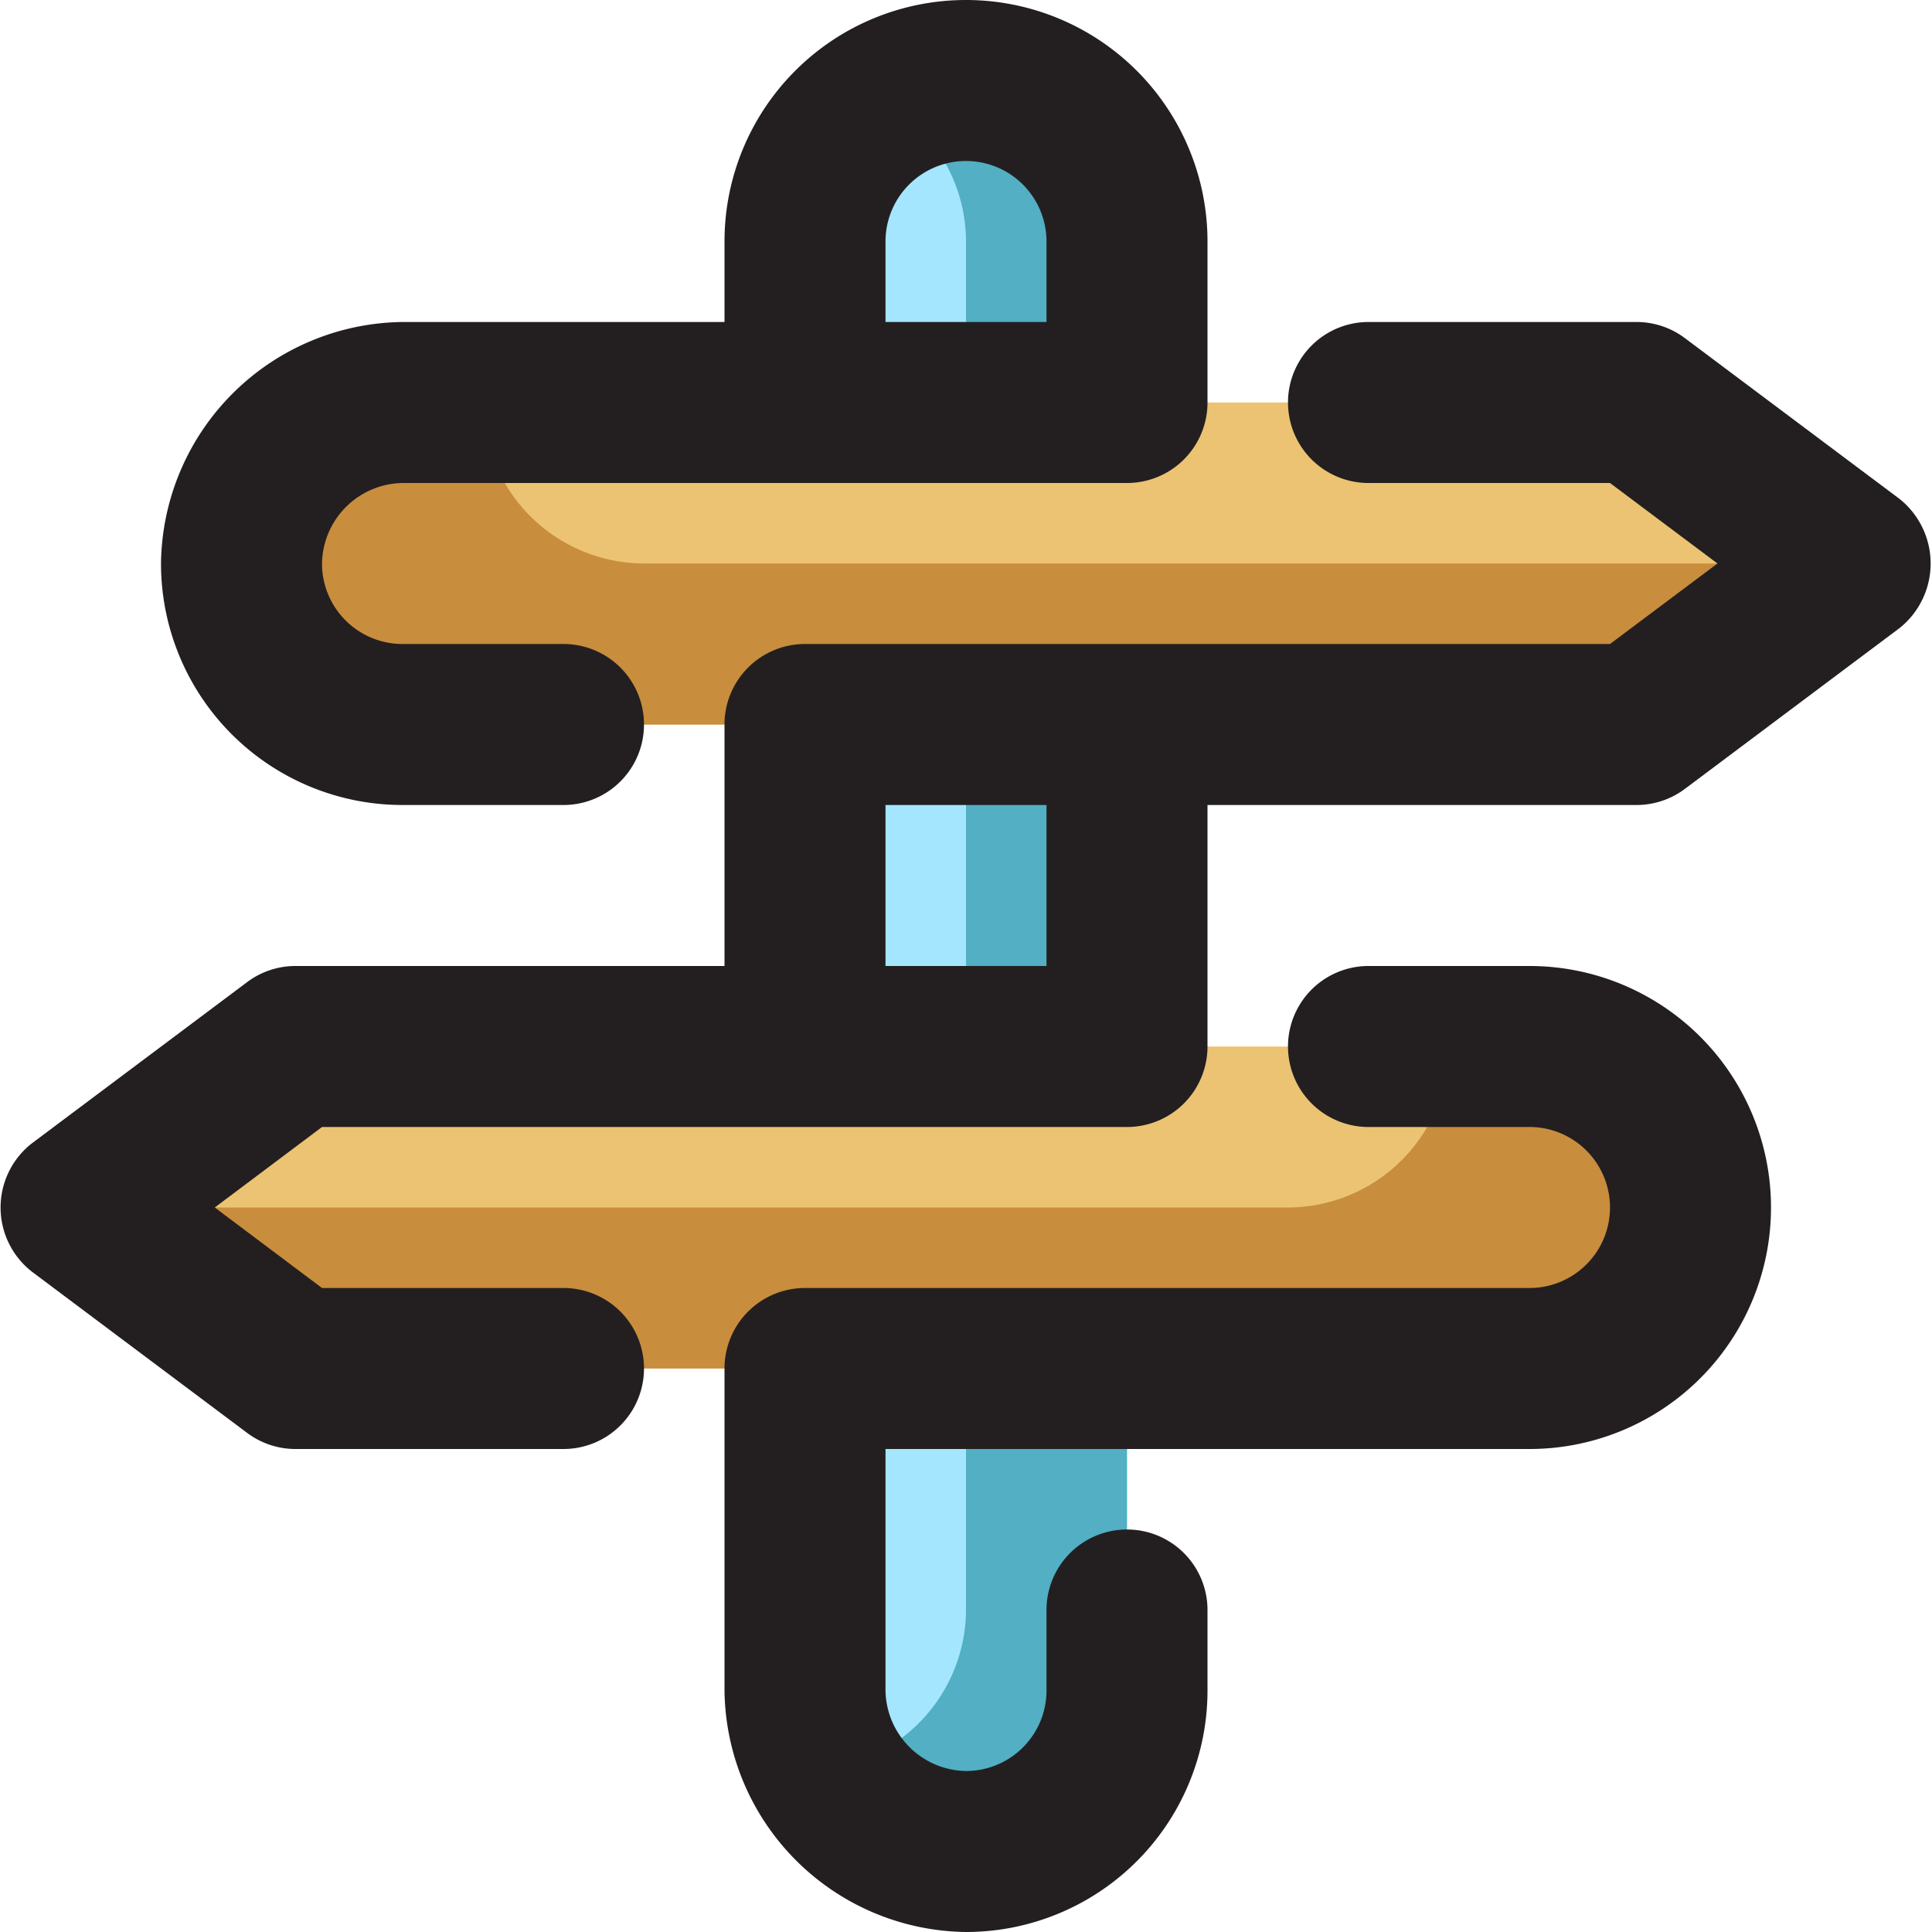
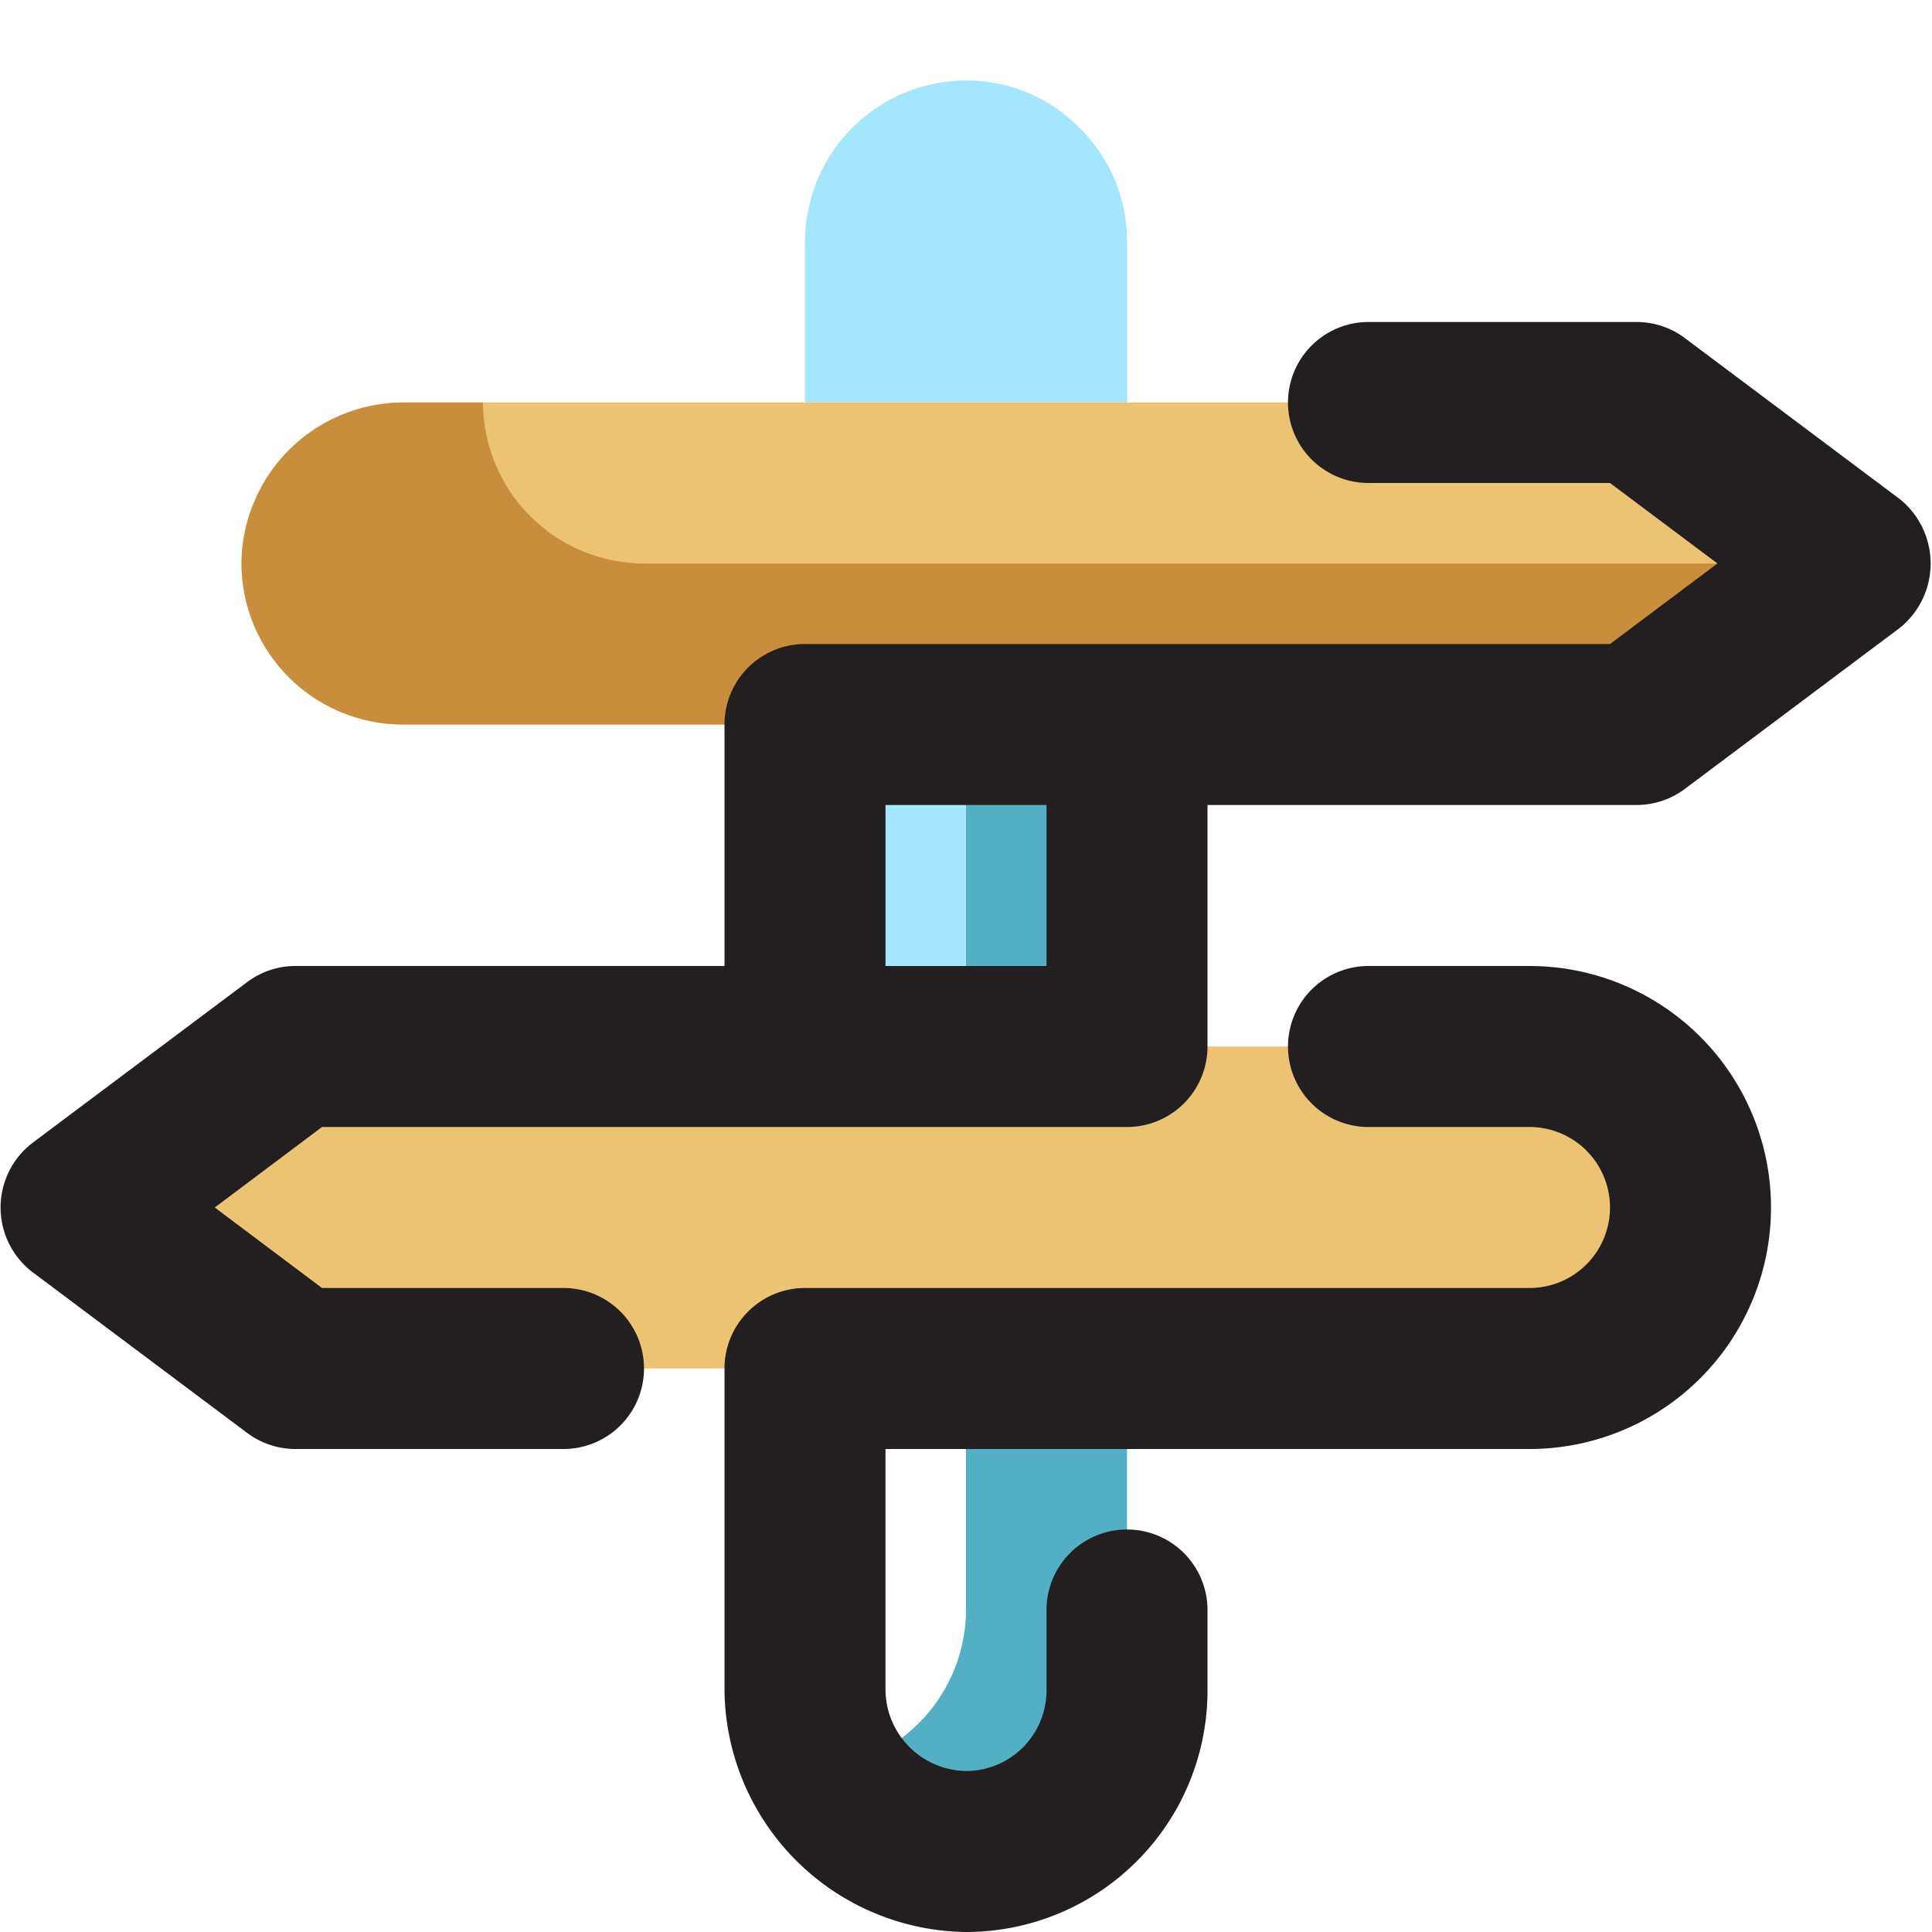
<svg xmlns="http://www.w3.org/2000/svg" viewBox="0 0 24 24" id="road-sign">
  <g>
    <rect width="4" height="4" x="10" y="9" fill="#a5e6ff" />
    <path fill="#a5e6ff" d="M14,3V5H10V3a2.006,2.006,0,0,1,2-2,1.955,1.955,0,0,1,1.41.59A1.955,1.955,0,0,1,14,3Z" />
-     <path fill="#52afc4" d="M13.41,1.59A1.959,1.959,0,0,0,11,1.279,1.987,1.987,0,0,1,12,3V5h2V3A1.955,1.955,0,0,0,13.41,1.59Z" />
    <path fill="#ecc373" d="M23,7,20.33,9H5A2.006,2.006,0,0,1,3,7,2.015,2.015,0,0,1,5,5H20.33Z" />
-     <path fill="#c98d3e" d="M8,7A2.006,2.006,0,0,1,6,5H5A2.015,2.015,0,0,0,3,7,2.006,2.006,0,0,0,5,9H20.33L23,7Z" />
+     <path fill="#c98d3e" d="M8,7A2.006,2.006,0,0,1,6,5H5A2.015,2.015,0,0,0,3,7,2.006,2.006,0,0,0,5,9H20.33L23,7" />
    <path fill="#ecc373" d="M19,13a2.015,2.015,0,0,1,2,2,2.006,2.006,0,0,1-2,2H3.67L1,15l2.67-2Z" />
-     <path fill="#c98d3e" d="M20.41,13.59A1.955,1.955,0,0,0,19,13H18a2.006,2.006,0,0,1-2,2H1l2.67,2H19a2.006,2.006,0,0,0,2-2A1.955,1.955,0,0,0,20.41,13.59Z" />
-     <path fill="#a5e6ff" d="M14,21a2.006,2.006,0,0,1-2,2,2.015,2.015,0,0,1-2-2V17h4Z" />
    <path fill="#52afc4" d="M12,17v3a2,2,0,0,1-1.736,1.973A1.983,1.983,0,0,0,12,23a2.006,2.006,0,0,0,2-2V17Z" />
    <rect width="2" height="4" x="12" y="9" fill="#52afc4" />
  </g>
  <g>
-     <path fill="#231f20" d="M5,10H7A1,1,0,0,0,7,8H5A1,1,0,0,1,4,7,1.017,1.017,0,0,1,5,6h9a1,1,0,0,0,1-1V3A3,3,0,0,0,9,3V4H5A3.036,3.036,0,0,0,2,7,3,3,0,0,0,5,10Zm6-7a1,1,0,0,1,2,0V4H11Z" />
    <path fill="#231f20" d="M3.07,17.8a1,1,0,0,0,.6.2H7a1,1,0,0,0,0-2H4L2.668,15,4,14H14a1,1,0,0,0,1-1V10h5.33a1,1,0,0,0,.6-.2l2.67-2a1.027,1.027,0,0,0,0-1.6l-2.67-2a1,1,0,0,0-.6-.2H17a1,1,0,0,0,0,2h3l1.335,1L20,8H10A1,1,0,0,0,9,9v3H3.67a1,1,0,0,0-.6.2L.4,14.2a1.011,1.011,0,0,0,0,1.6ZM11,10h2v2H11Z" />
    <path fill="#231f20" d="M19,18a3,3,0,0,0,0-6H17a1,1,0,0,0,0,2h2a1,1,0,0,1,0,2H10a1,1,0,0,0-1,1v4a3.036,3.036,0,0,0,3,3,3,3,0,0,0,3-3V20a1,1,0,0,0-2,0v1a1,1,0,0,1-1,1,1.016,1.016,0,0,1-1-1V18Z" />
  </g>
</svg>